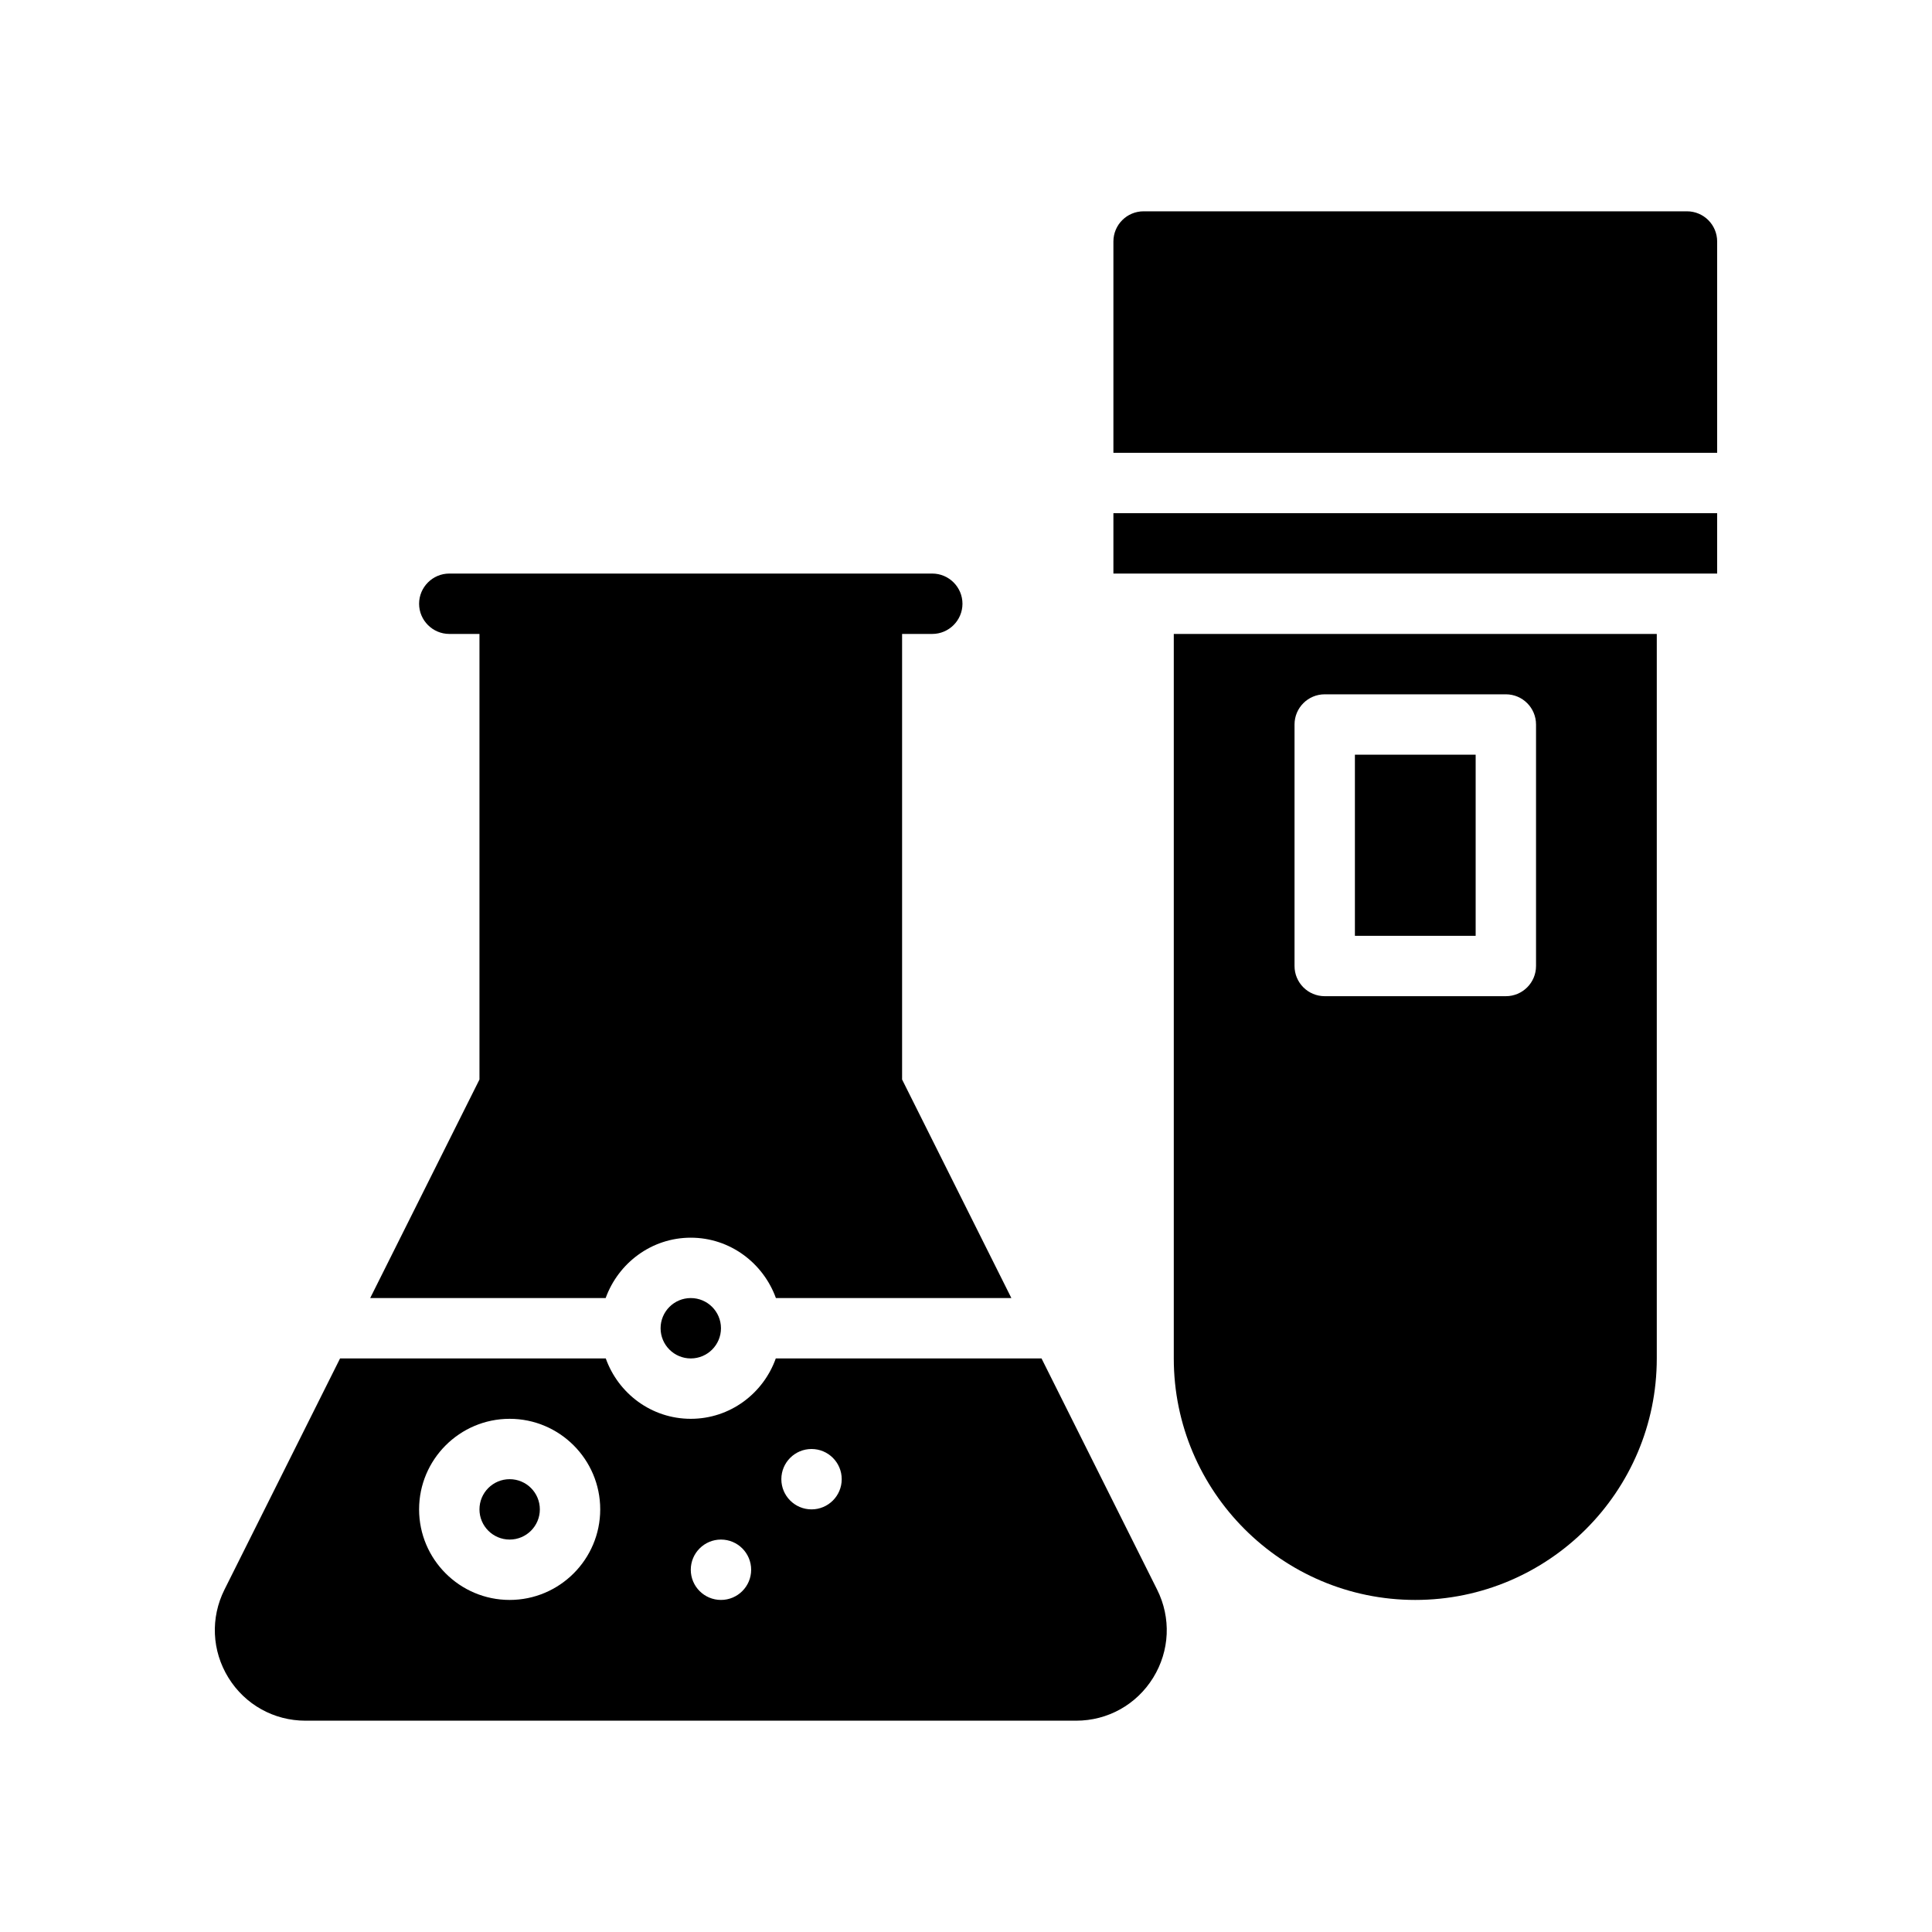
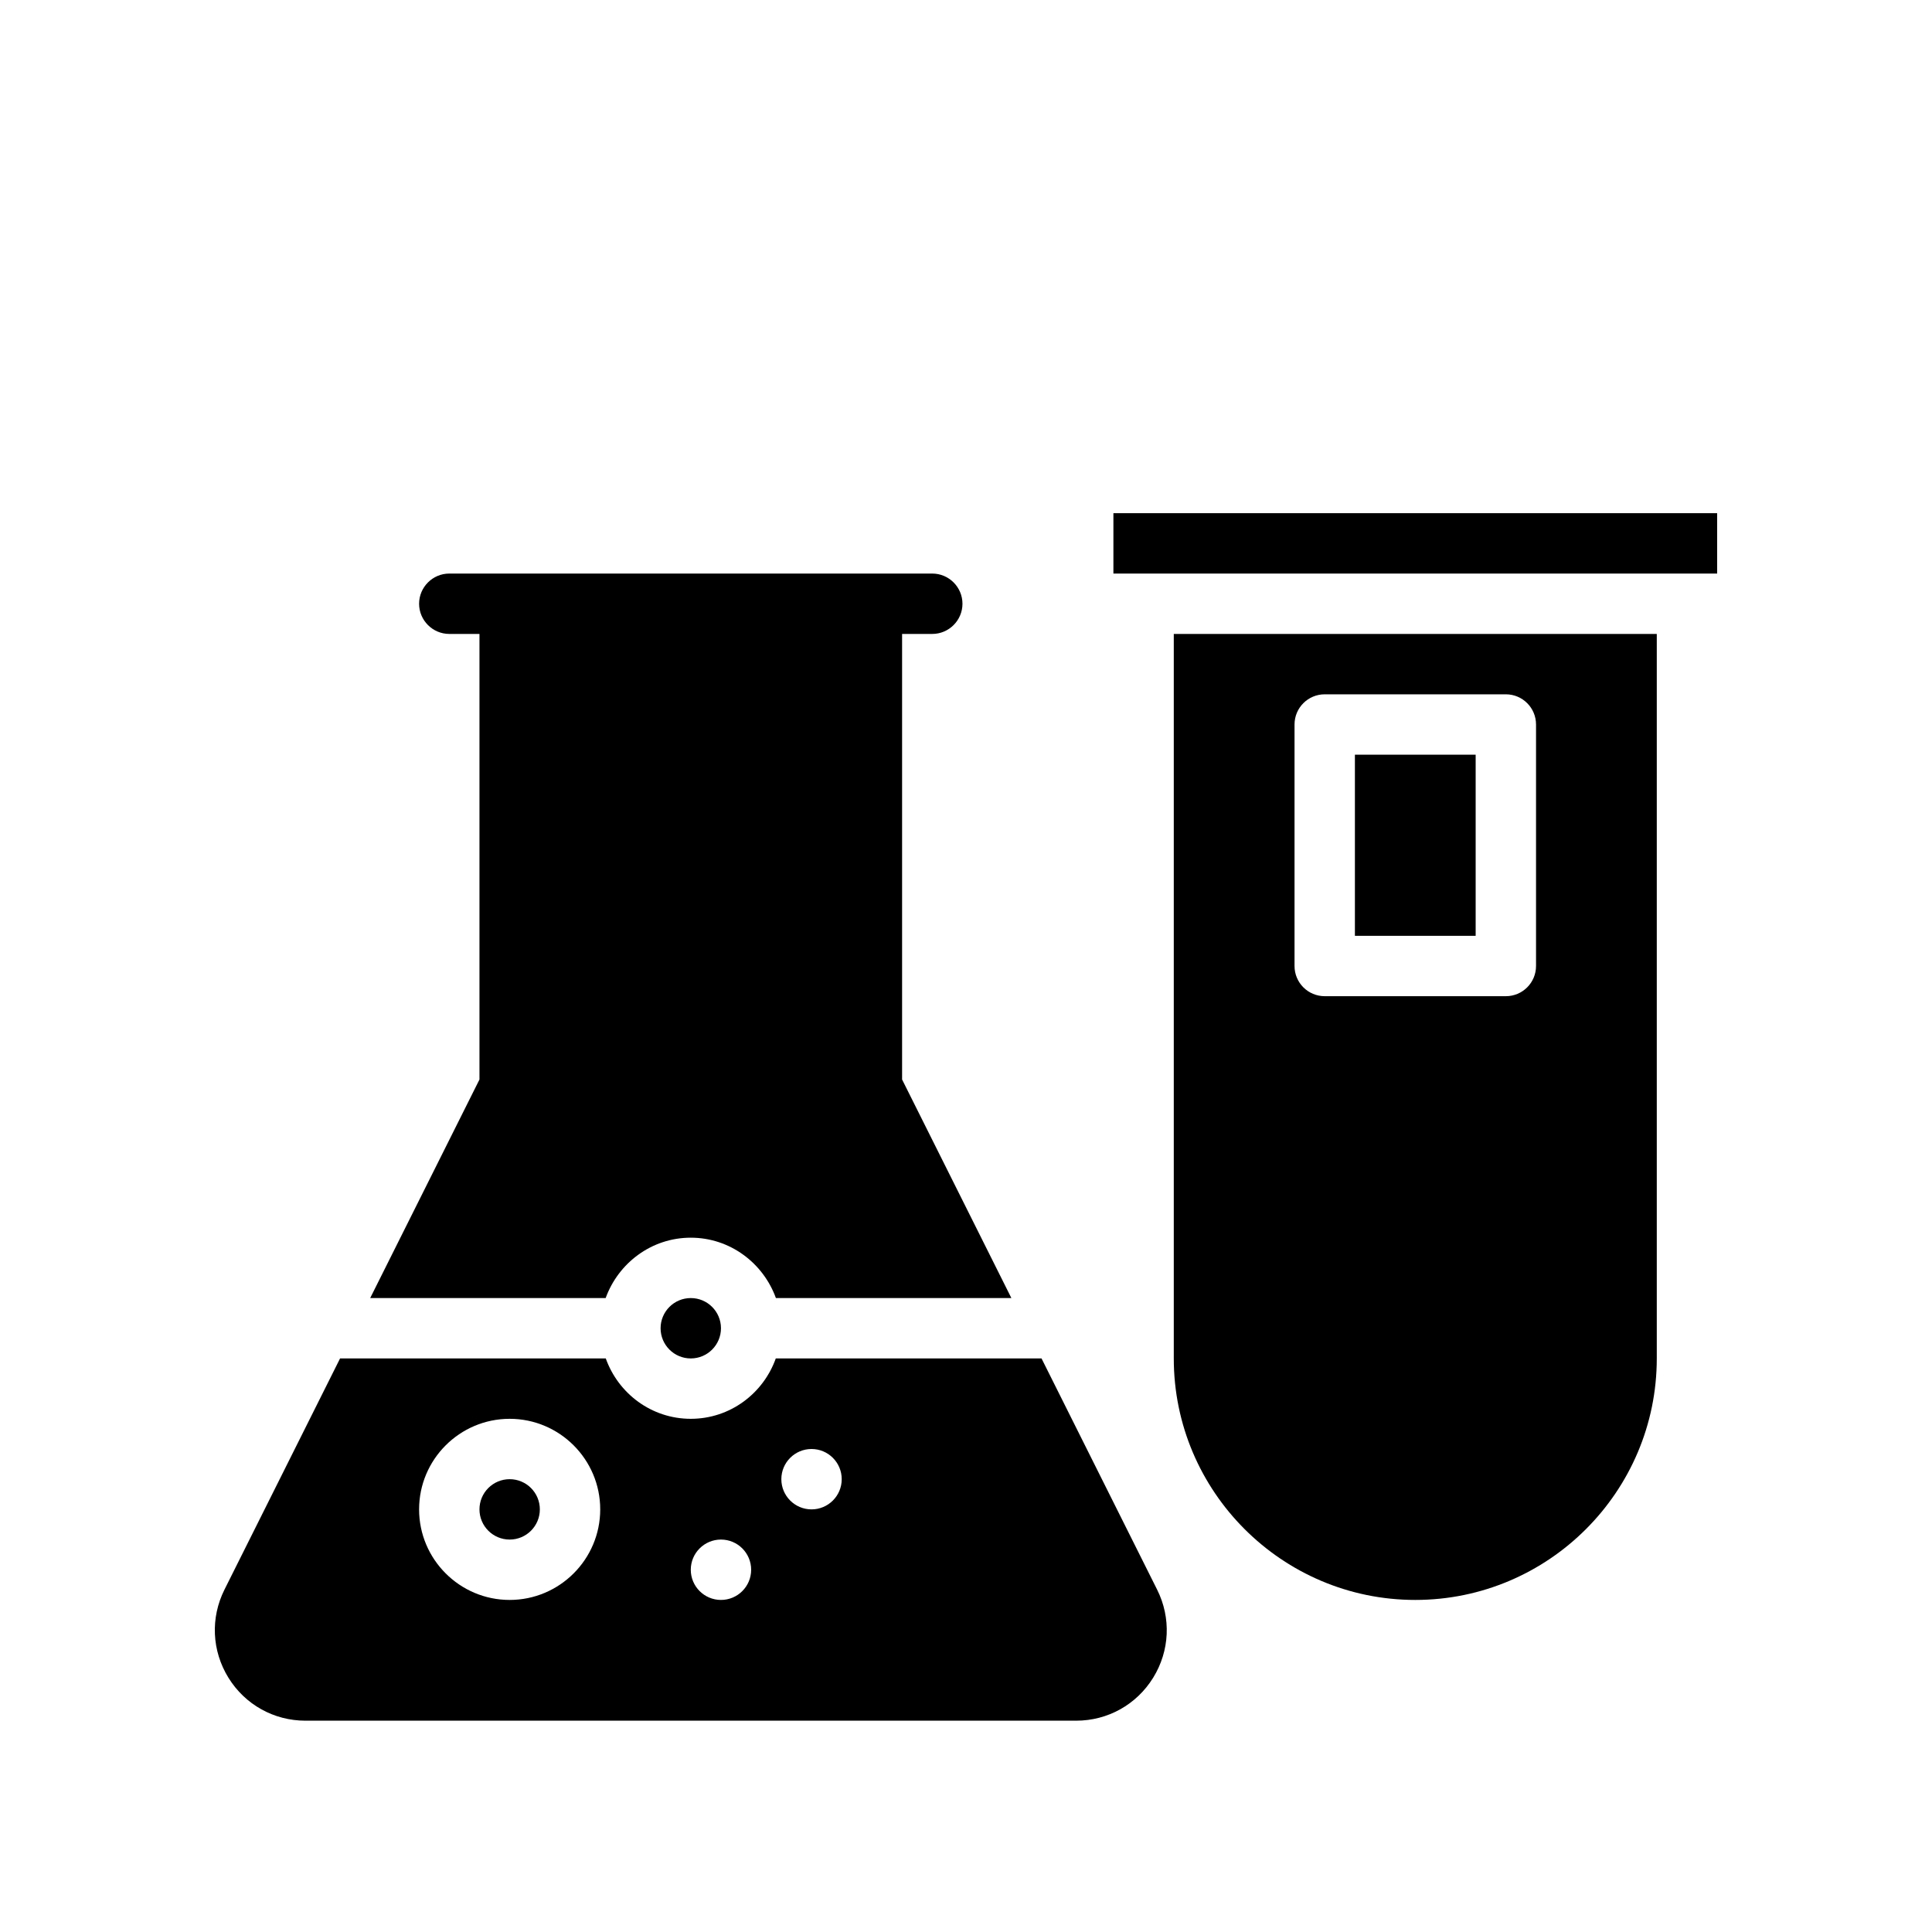
<svg xmlns="http://www.w3.org/2000/svg" version="1.1" viewBox="0 0 64 64">
  <g>
    <g id="Glyph">
      <g>
        <circle cx="22.883" cy="44" r="1" />
        <path d="M34.501,45h-8.802c-.414,1.161-1.514,2-2.816,2s-2.402-.839-2.816-2h-8.802l-3.829,7.658c-.469.937-.419,2.028.131,2.919.551.891,1.505,1.423,2.553,1.423h25.527c1.048,0,2.002-.532,2.553-1.423.55-.891.6-1.982.131-2.919l-3.829-7.658ZM16.883,53c-1.654,0-3-1.346-3-3s1.346-3,3-3,3,1.346,3,3-1.346,3-3,3ZM23.883,53c-.552,0-1-.448-1-1,0-.552.448-1,1-1s1,.448,1,1c0,.552-.448,1-1,1ZM26.883,50c-.552,0-1-.448-1-1,0-.552.448-1,1-1s1,.448,1,1c0,.552-.448,1-1,1Z" />
        <circle cx="16.883" cy="50" r="1" />
        <path d="M33.503,43h-7.8c-.42-1.16-1.52-2-2.82-2s-2.4.84-2.82,2h-7.8l3.62-7.24v-14.76h-1c-.55,0-1-.45-1-1s.45-1,1-1h16c.55,0,1,.45,1,1s-.45,1-1,1h-1v14.76l3.62,7.24Z" />
-         <path d="M55.883,7h-18c-.553,0-1,.448-1,1v7h20v-7c0-.552-.447-1-1-1Z" />
        <rect x="36.883" y="17" width="20" height="2" />
        <path d="M38.883,45c0,4.411,3.589,8,8,8s8-3.589,8-8v-24h-16v24ZM42.883,24c0-.552.447-1,1-1h6c.553,0,1,.448,1,1v8c0,.552-.447,1-1,1h-6c-.553,0-1-.448-1-1v-8Z" />
        <rect x="44.883" y="25" width="4" height="6" />
      </g>
    </g>
  </g>
</svg>